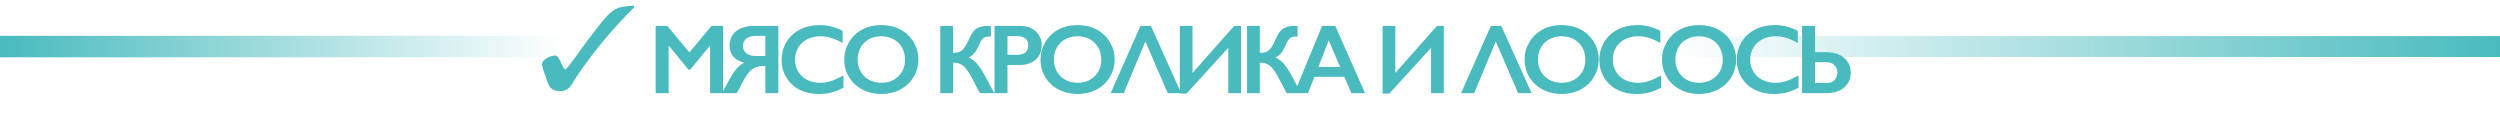
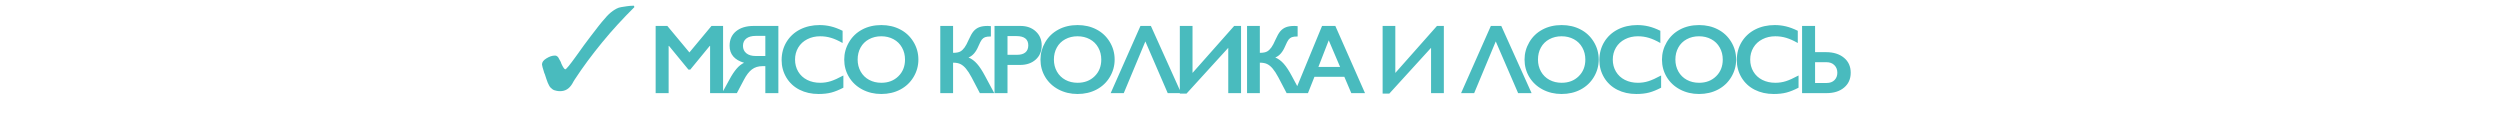
<svg xmlns="http://www.w3.org/2000/svg" width="1396" height="70" viewBox="0 0 1396 70" fill="none">
  <g clip-path="url(#clip0_2133_500)">
    <path d="M353.994 3.182C351.046 3.182 348.835 3.712 346.869 3.977C344.904 4.242 343.43 5.303 342.201 6.098C340.727 7.159 339.253 8.485 337.533 10.606C335.814 12.462 333.357 15.644 329.917 20.151C327.46 23.333 324.758 27.046 321.564 31.553C318.125 36.326 316.159 38.712 315.668 38.712C315.176 38.712 314.439 37.651 313.457 35.53C313.211 34.47 312.719 33.939 312.474 33.409C311.982 32.614 311.737 31.818 311.245 31.553C311 31.288 310.508 31.023 310.017 31.023C308.297 31.023 306.823 31.553 305.103 32.614C303.384 33.674 302.646 34.735 302.646 36.061C302.646 36.591 303.138 38.182 303.875 40.568C303.875 40.833 303.875 40.833 304.121 41.099C304.858 43.22 305.349 45.076 305.84 46.136C306.332 47.197 306.823 48.258 307.314 48.788C308.052 49.583 308.789 50.114 309.526 50.379C310.263 50.644 311.491 50.909 312.719 50.909C315.668 50.909 317.879 49.583 319.599 46.667C320.09 45.606 320.581 45.076 320.827 44.545C325.495 37.386 330.654 30.492 336.305 23.599C341.956 16.704 347.852 10.341 354.24 3.977L353.994 3.182Z" fill="#49BBBE" />
  </g>
  <path d="M372.64 14.483L384.967 29.28L397.293 14.483H403.766V52H396.515V25.655H396.3L385.45 38.868H384.43L373.58 25.655H373.365V52H366.114V14.483H372.64ZM434.641 14.483V52H427.363V36.934H425.832C423.451 36.934 421.464 37.543 419.87 38.76C418.277 39.96 416.782 41.902 415.385 44.588L411.465 52H403.166L407.356 44.346C408.681 41.893 409.988 39.915 411.277 38.411C412.566 36.889 413.971 35.77 415.493 35.054C410.104 33.461 407.409 30.292 407.409 25.547C407.409 22.11 408.618 19.406 411.035 17.437C413.47 15.468 416.737 14.483 420.837 14.483H434.641ZM414.875 25.601C414.875 27.32 415.502 28.698 416.755 29.737C418.008 30.757 419.736 31.268 421.938 31.268H427.363V20.042H421.992C419.736 20.042 417.981 20.534 416.728 21.519C415.493 22.504 414.875 23.864 414.875 25.601ZM457.647 13.999C459.778 13.999 461.864 14.241 463.905 14.725C465.946 15.208 468.148 16.032 470.511 17.195V24.017C468.202 22.692 466.062 21.734 464.093 21.143C462.141 20.552 460.1 20.257 457.97 20.257C455.302 20.257 452.894 20.812 450.746 21.922C448.597 23.014 446.923 24.563 445.724 26.568C444.542 28.573 443.951 30.802 443.951 33.255C443.951 35.761 444.542 38.008 445.724 39.996C446.905 41.983 448.57 43.523 450.719 44.615C452.867 45.689 455.284 46.226 457.97 46.226C460.029 46.226 461.989 45.931 463.851 45.34C465.731 44.749 468.094 43.684 470.941 42.144V48.965C468.506 50.236 466.268 51.141 464.227 51.678C462.186 52.215 459.805 52.483 457.083 52.483C453.127 52.483 449.591 51.696 446.476 50.12C443.36 48.545 440.907 46.28 439.117 43.326C437.345 40.354 436.458 37.104 436.458 33.577C436.458 29.799 437.372 26.407 439.198 23.399C441.042 20.391 443.566 18.073 446.771 16.443C449.994 14.814 453.619 13.999 457.647 13.999ZM492.148 13.999C496.033 13.999 499.524 14.805 502.622 16.416C505.737 18.01 508.217 20.32 510.061 23.345C511.905 26.353 512.827 29.656 512.827 33.255C512.827 36.764 511.923 40.023 510.114 43.03C508.324 46.02 505.853 48.348 502.702 50.013C499.569 51.66 496.033 52.483 492.094 52.483C488.209 52.483 484.673 51.642 481.486 49.959C478.318 48.276 475.847 45.967 474.074 43.03C472.302 40.076 471.416 36.818 471.416 33.255C471.416 29.817 472.302 26.586 474.074 23.56C475.847 20.534 478.291 18.189 481.406 16.524C484.521 14.841 488.102 13.999 492.148 13.999ZM478.908 33.255C478.908 35.743 479.472 37.981 480.6 39.969C481.728 41.956 483.295 43.496 485.3 44.588C487.323 45.68 489.606 46.226 492.148 46.226C495.997 46.226 499.157 45.018 501.628 42.601C504.117 40.184 505.361 37.068 505.361 33.255C505.361 30.766 504.797 28.528 503.669 26.541C502.559 24.536 500.984 22.987 498.943 21.895C496.919 20.803 494.637 20.257 492.094 20.257C489.552 20.257 487.26 20.812 485.219 21.922C483.196 23.014 481.639 24.554 480.547 26.541C479.454 28.51 478.908 30.748 478.908 33.255ZM532.199 14.483V29.495H532.575C534.187 29.459 535.413 29.209 536.254 28.743C537.096 28.278 537.884 27.535 538.618 26.514C539.352 25.494 540.086 24.124 540.82 22.405C541.84 20.096 542.789 18.431 543.667 17.41C544.562 16.39 545.618 15.647 546.835 15.181C548.071 14.716 549.628 14.483 551.508 14.483C552.207 14.483 552.806 14.519 553.308 14.59V20.364C551.84 20.364 550.756 20.498 550.058 20.767C549.378 21.018 548.778 21.465 548.259 22.11C547.758 22.754 547.131 23.954 546.379 25.709C544.965 29.092 543.112 31.223 540.82 32.1C542.574 32.834 544.159 34.007 545.573 35.618C547.006 37.23 548.518 39.539 550.112 42.547L555.188 52H547.158L542.539 43.191C541.429 41.115 540.381 39.494 539.397 38.331C538.43 37.167 537.418 36.325 536.362 35.806C535.323 35.269 533.936 35.001 532.199 35.001V52H525.056V14.483H532.199ZM569.842 14.483C573.351 14.483 576.198 15.503 578.382 17.544C580.584 19.567 581.685 22.181 581.685 25.386C581.685 28.627 580.575 31.25 578.355 33.255C576.135 35.26 573.208 36.263 569.573 36.263H562.591V52H555.34V14.483H569.842ZM568.043 30.596C569.976 30.596 571.48 30.158 572.554 29.28C573.647 28.385 574.193 27.069 574.193 25.332C574.193 21.877 571.973 20.149 567.532 20.149H562.591V30.596H568.043ZM601.738 13.999C605.623 13.999 609.114 14.805 612.211 16.416C615.327 18.01 617.806 20.32 619.65 23.345C621.494 26.353 622.416 29.656 622.416 33.255C622.416 36.764 621.512 40.023 619.704 43.03C617.914 46.02 615.443 48.348 612.292 50.013C609.159 51.66 605.623 52.483 601.684 52.483C597.799 52.483 594.263 51.642 591.076 49.959C587.907 48.276 585.436 45.967 583.664 43.03C581.892 40.076 581.005 36.818 581.005 33.255C581.005 29.817 581.892 26.586 583.664 23.56C585.436 20.534 587.88 18.189 590.996 16.524C594.111 14.841 597.692 13.999 601.738 13.999ZM588.498 33.255C588.498 35.743 589.062 37.981 590.19 39.969C591.318 41.956 592.884 43.496 594.89 44.588C596.913 45.68 599.195 46.226 601.738 46.226C605.587 46.226 608.747 45.018 611.218 42.601C613.706 40.184 614.951 37.068 614.951 33.255C614.951 30.766 614.387 28.528 613.259 26.541C612.149 24.536 610.573 22.987 608.532 21.895C606.509 20.803 604.226 20.257 601.684 20.257C599.142 20.257 596.85 20.812 594.809 21.922C592.786 23.014 591.228 24.554 590.136 26.541C589.044 28.51 588.498 30.748 588.498 33.255ZM642.657 14.483L659.576 52H652.056L639.568 23.13L627.51 52H620.206L636.829 14.483H642.657ZM665.905 14.483V40.721L689.162 14.483H693.002V52H685.859V26.702L662.548 52.269H658.815V14.483H665.905ZM703.494 14.483V29.495H703.87C705.481 29.459 706.708 29.209 707.549 28.743C708.391 28.278 709.179 27.535 709.913 26.514C710.647 25.494 711.381 24.124 712.115 22.405C713.135 20.096 714.084 18.431 714.961 17.41C715.857 16.39 716.913 15.647 718.13 15.181C719.366 14.716 720.923 14.483 722.803 14.483C723.501 14.483 724.101 14.519 724.603 14.59V20.364C723.134 20.364 722.051 20.498 721.353 20.767C720.673 21.018 720.073 21.465 719.554 22.11C719.052 22.754 718.426 23.954 717.674 25.709C716.259 29.092 714.406 31.223 712.115 32.1C713.869 32.834 715.454 34.007 716.868 35.618C718.3 37.23 719.813 39.539 721.407 42.547L726.482 52H718.453L713.834 43.191C712.724 41.115 711.676 39.494 710.691 38.331C709.725 37.167 708.713 36.325 707.657 35.806C706.618 35.269 705.231 35.001 703.494 35.001V52H696.351V14.483H703.494ZM745.649 14.483L762.218 52H754.565L750.671 42.869H733.993L730.368 52H722.768L738.237 14.483H745.649ZM736.196 37.364H748.307L741.969 22.513L736.196 37.364ZM779.147 14.483V40.721L802.404 14.483H806.244V52H799.101V26.702L775.79 52.269H772.057V14.483H779.147ZM838.319 14.483L855.238 52H847.719L835.231 23.13L823.173 52H815.868L832.492 14.483H838.319ZM872.041 13.999C875.926 13.999 879.418 14.805 882.515 16.416C885.63 18.01 888.11 20.32 889.954 23.345C891.798 26.353 892.72 29.656 892.72 33.255C892.72 36.764 891.816 40.023 890.008 43.03C888.217 46.02 885.746 48.348 882.595 50.013C879.462 51.66 875.926 52.483 871.988 52.483C868.102 52.483 864.566 51.642 861.38 49.959C858.211 48.276 855.74 45.967 853.967 43.03C852.195 40.076 851.309 36.818 851.309 33.255C851.309 29.817 852.195 26.586 853.967 23.56C855.74 20.534 858.184 18.189 861.299 16.524C864.414 14.841 867.995 13.999 872.041 13.999ZM858.801 33.255C858.801 35.743 859.365 37.981 860.493 39.969C861.621 41.956 863.188 43.496 865.193 44.588C867.216 45.68 869.499 46.226 872.041 46.226C875.891 46.226 879.051 45.018 881.521 42.601C884.01 40.184 885.254 37.068 885.254 33.255C885.254 30.766 884.69 28.528 883.562 26.541C882.452 24.536 880.877 22.987 878.836 21.895C876.813 20.803 874.53 20.257 871.988 20.257C869.445 20.257 867.154 20.812 865.113 21.922C863.089 23.014 861.532 24.554 860.44 26.541C859.348 28.51 858.801 30.748 858.801 33.255ZM914.276 13.999C916.407 13.999 918.493 14.241 920.534 14.725C922.575 15.208 924.777 16.032 927.14 17.195V24.017C924.83 22.692 922.691 21.734 920.722 21.143C918.77 20.552 916.729 20.257 914.599 20.257C911.931 20.257 909.523 20.812 907.374 21.922C905.226 23.014 903.552 24.563 902.352 26.568C901.171 28.573 900.58 30.802 900.58 33.255C900.58 35.761 901.171 38.008 902.352 39.996C903.534 41.983 905.199 43.523 907.348 44.615C909.496 45.689 911.913 46.226 914.599 46.226C916.657 46.226 918.618 45.931 920.48 45.34C922.36 44.749 924.723 43.684 927.57 42.144V48.965C925.135 50.236 922.897 51.141 920.856 51.678C918.815 52.215 916.434 52.483 913.712 52.483C909.756 52.483 906.22 51.696 903.104 50.12C899.989 48.545 897.536 46.28 895.746 43.326C893.974 40.354 893.087 37.104 893.087 33.577C893.087 29.799 894 26.407 895.827 23.399C897.671 20.391 900.195 18.073 903.4 16.443C906.622 14.814 910.248 13.999 914.276 13.999ZM948.777 13.999C952.662 13.999 956.153 14.805 959.251 16.416C962.366 18.01 964.846 20.32 966.69 23.345C968.534 26.353 969.456 29.656 969.456 33.255C969.456 36.764 968.552 40.023 966.743 43.03C964.953 46.02 962.482 48.348 959.331 50.013C956.198 51.66 952.662 52.483 948.723 52.483C944.838 52.483 941.302 51.642 938.115 49.959C934.946 48.276 932.476 45.967 930.703 43.03C928.931 40.076 928.045 36.818 928.045 33.255C928.045 29.817 928.931 26.586 930.703 23.56C932.476 20.534 934.92 18.189 938.035 16.524C941.15 14.841 944.731 13.999 948.777 13.999ZM935.537 33.255C935.537 35.743 936.101 37.981 937.229 39.969C938.357 41.956 939.924 43.496 941.929 44.588C943.952 45.68 946.235 46.226 948.777 46.226C952.626 46.226 955.786 45.018 958.257 42.601C960.746 40.184 961.99 37.068 961.99 33.255C961.99 30.766 961.426 28.528 960.298 26.541C959.188 24.536 957.612 22.987 955.571 21.895C953.548 20.803 951.266 20.257 948.723 20.257C946.181 20.257 943.889 20.812 941.848 21.922C939.825 23.014 938.268 24.554 937.175 26.541C936.083 28.51 935.537 30.748 935.537 33.255ZM991.012 13.999C993.143 13.999 995.228 14.241 997.269 14.725C999.31 15.208 1001.51 16.032 1003.88 17.195V24.017C1001.57 22.692 999.427 21.734 997.457 21.143C995.506 20.552 993.465 20.257 991.334 20.257C988.667 20.257 986.259 20.812 984.11 21.922C981.962 23.014 980.288 24.563 979.088 26.568C977.907 28.573 977.316 30.802 977.316 33.255C977.316 35.761 977.907 38.008 979.088 39.996C980.27 41.983 981.935 43.523 984.083 44.615C986.232 45.689 988.649 46.226 991.334 46.226C993.393 46.226 995.354 45.931 997.216 45.34C999.096 44.749 1001.46 43.684 1004.31 42.144V48.965C1001.87 50.236 999.633 51.141 997.592 51.678C995.551 52.215 993.169 52.483 990.448 52.483C986.491 52.483 982.955 51.696 979.84 50.12C976.725 48.545 974.272 46.28 972.482 43.326C970.709 40.354 969.823 37.104 969.823 33.577C969.823 29.799 970.736 26.407 972.562 23.399C974.406 20.391 976.931 18.073 980.136 16.443C983.358 14.814 986.984 13.999 991.012 13.999ZM1013.54 14.483V29.119H1019.58C1023.79 29.119 1027.14 30.158 1029.65 32.234C1032.17 34.293 1033.44 37.086 1033.44 40.613C1033.44 44.087 1032.2 46.853 1029.73 48.912C1027.28 50.971 1024.01 52 1019.93 52H1006.28V14.483H1013.54ZM1020.03 46.334C1021.86 46.334 1023.3 45.805 1024.36 44.749C1025.43 43.675 1025.97 42.296 1025.97 40.613C1025.97 38.877 1025.41 37.462 1024.3 36.37C1023.21 35.278 1021.75 34.732 1019.93 34.732H1013.54V46.334H1020.03Z" fill="#49BBBE" />
-   <rect y="20" width="315" height="12" fill="url(#paint0_linear_2133_500)" />
-   <rect x="1396" y="31.818" width="463.349" height="11.667" transform="rotate(-180 1396 31.818)" fill="url(#paint1_linear_2133_500)" />
  <defs>
    <linearGradient id="paint0_linear_2133_500" x1="0" y1="26" x2="315" y2="26" gradientUnits="userSpaceOnUse">
      <stop stop-color="#49BBBE" />
      <stop offset="1" stop-color="#49BBBE" stop-opacity="0" />
    </linearGradient>
    <linearGradient id="paint1_linear_2133_500" x1="1396" y1="37.651" x2="1859.35" y2="37.651" gradientUnits="userSpaceOnUse">
      <stop stop-color="#49BBBE" />
      <stop offset="1" stop-color="#49BBBE" stop-opacity="0" />
    </linearGradient>
    <clipPath id="clip0_2133_500">
      <rect width="52.586" height="50.909" fill="white" transform="translate(301.654)" />
    </clipPath>
  </defs>
</svg>